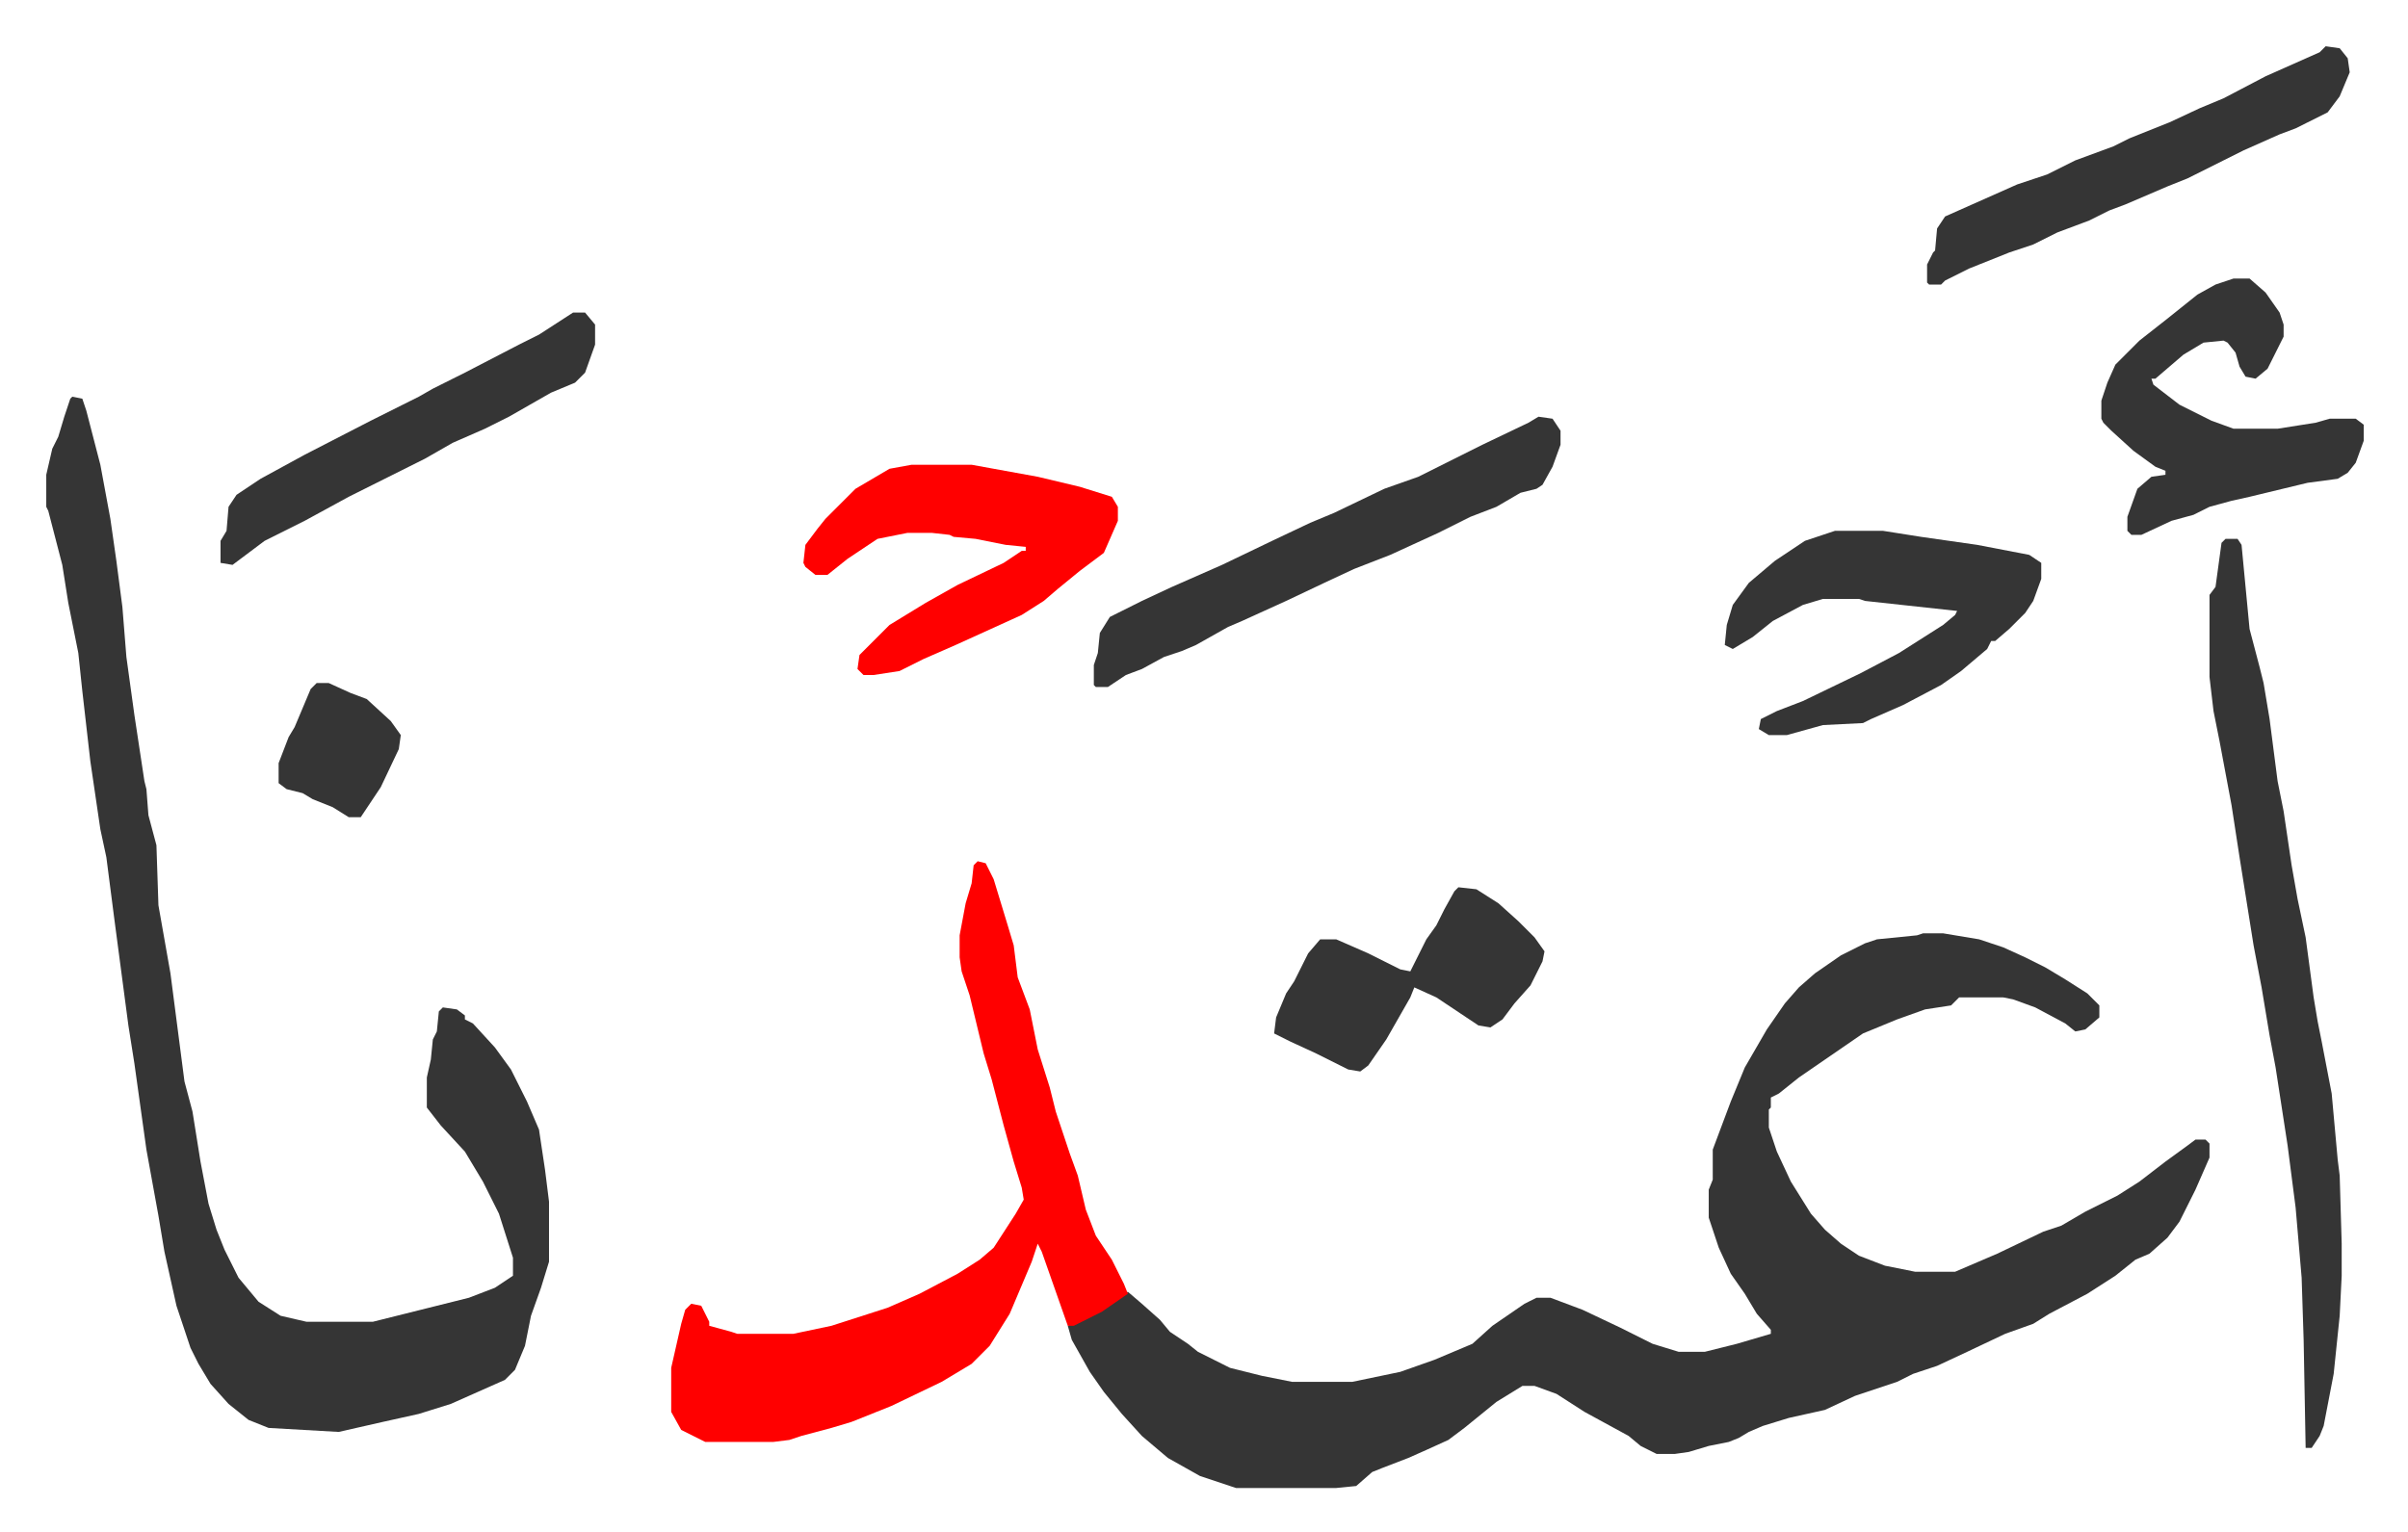
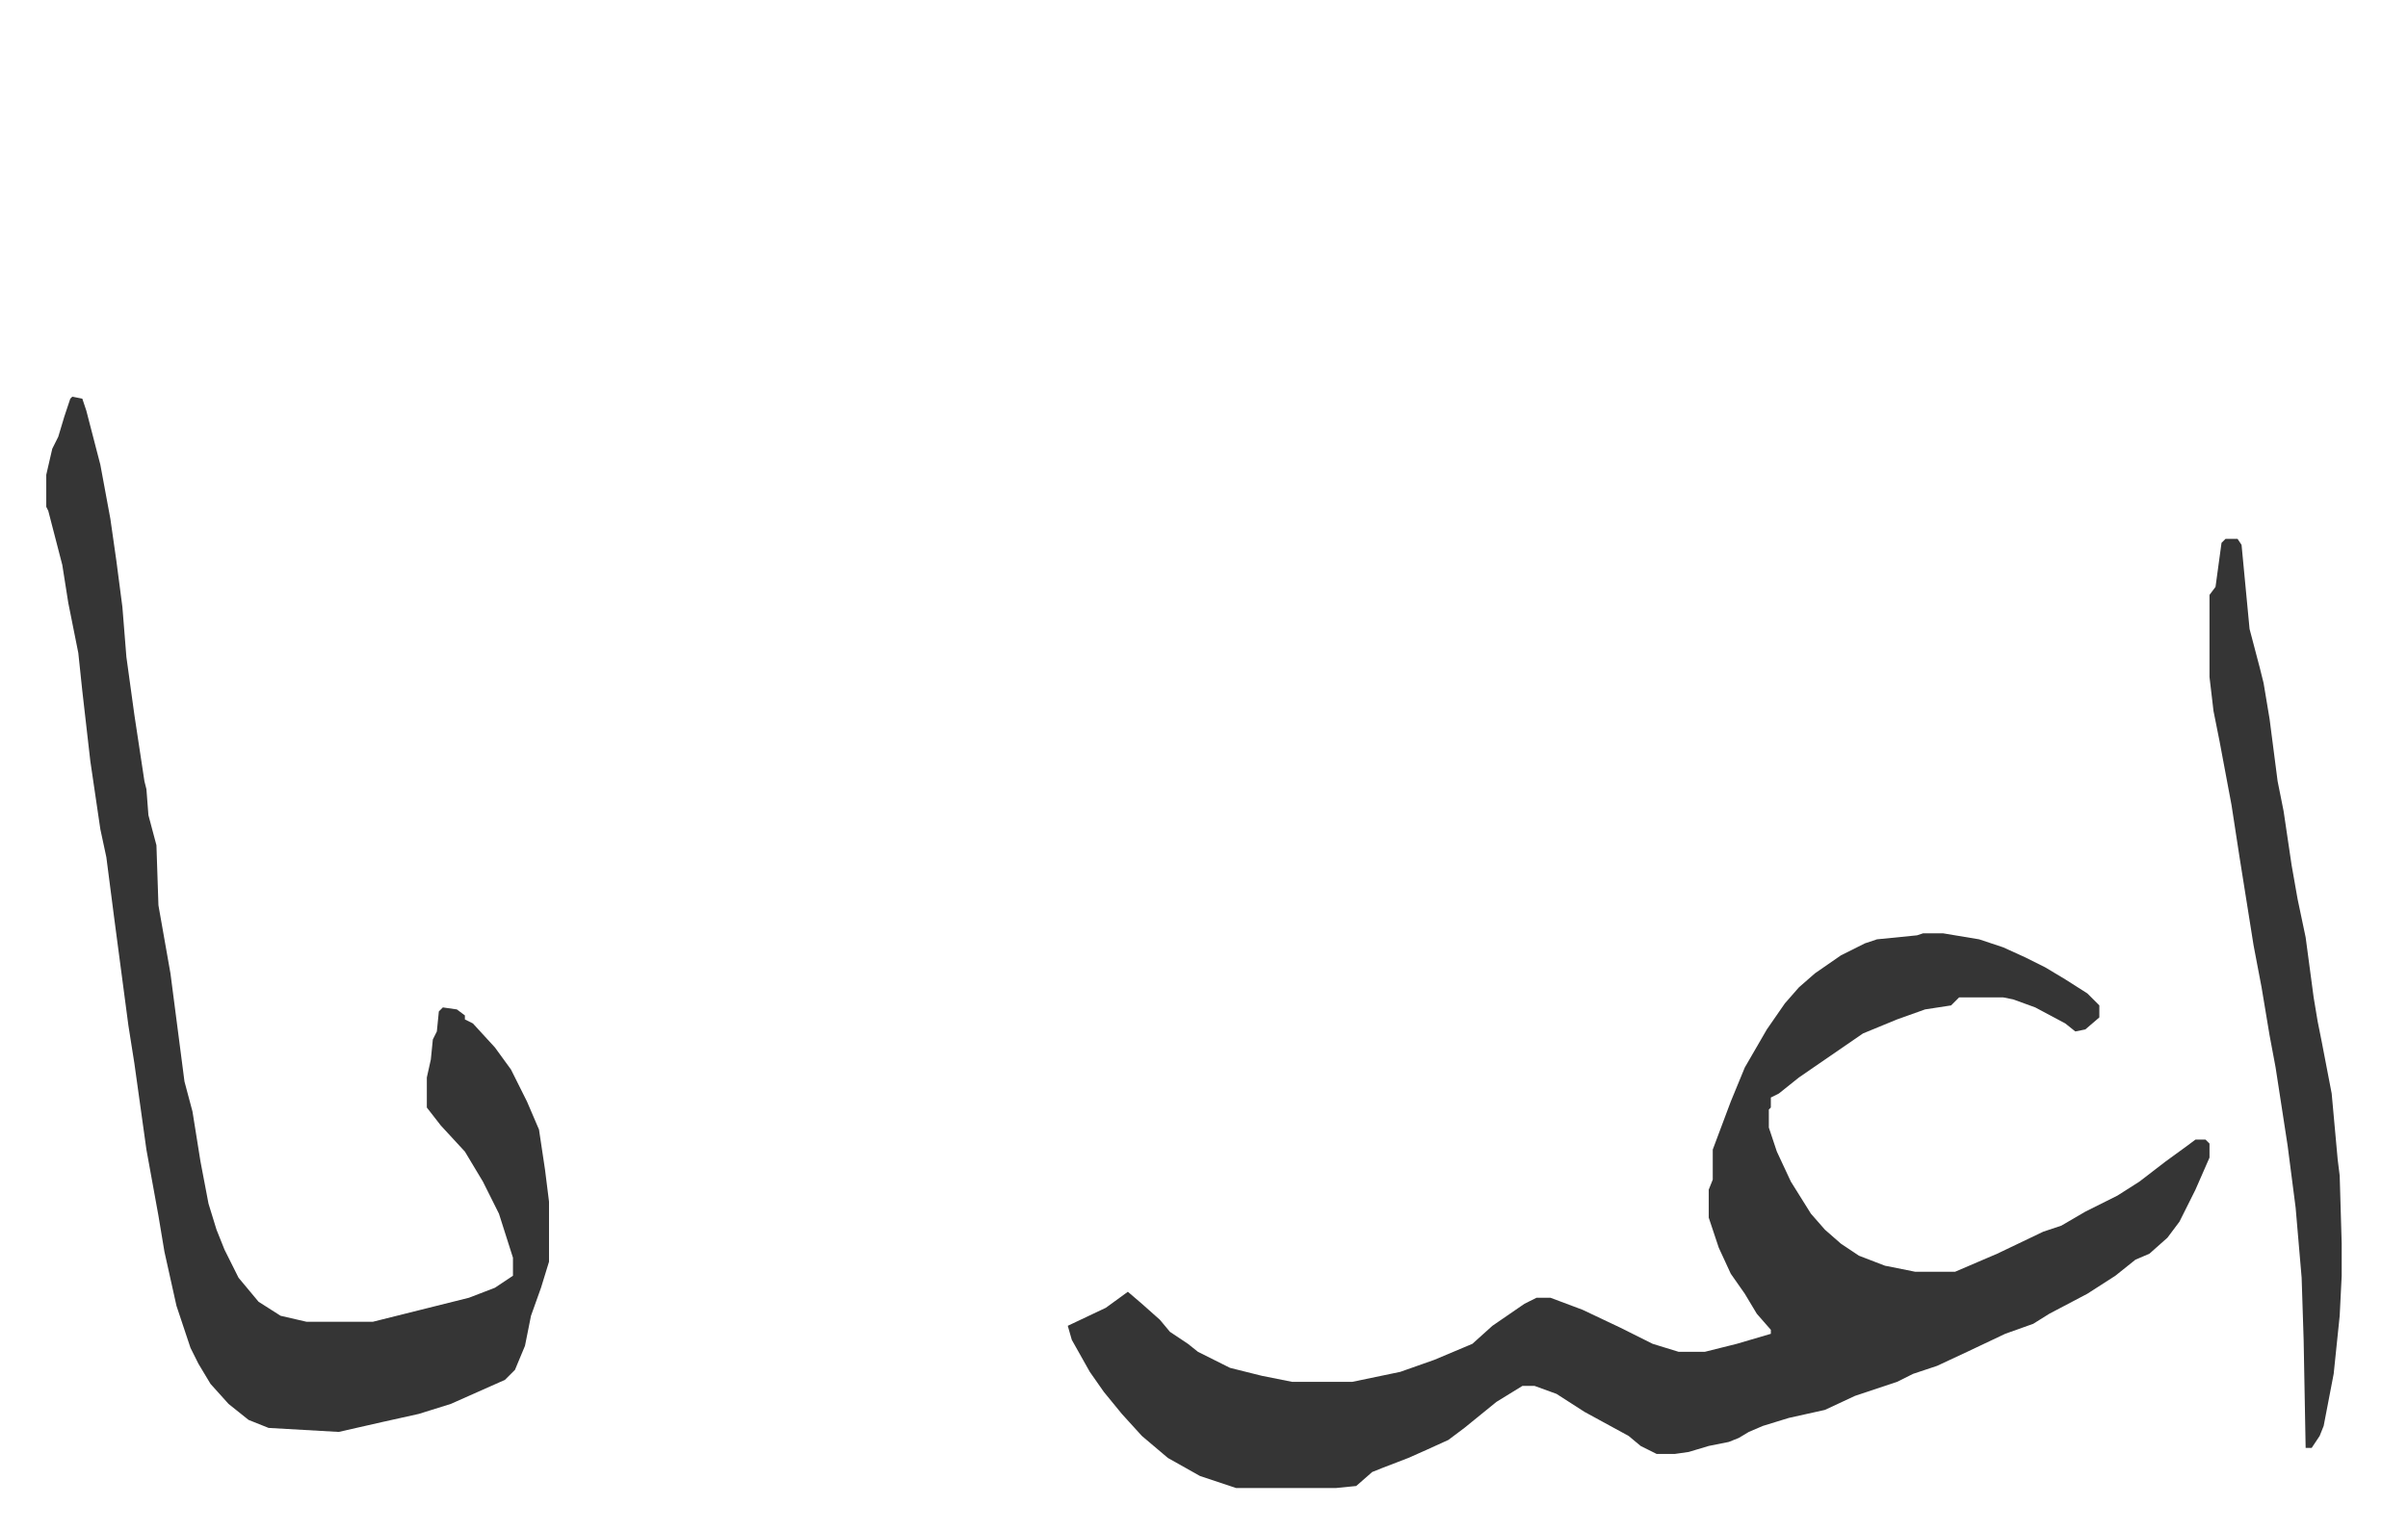
<svg xmlns="http://www.w3.org/2000/svg" viewBox="-23.1 254.9 1202.2 765.2">
  <path fill="#353535" id="rule_normal" d="M937 721h10l18 3 12 4 11 5 10 5 10 6 11 7 6 6v6l-7 6-5 1-5-4-15-8-11-4-5-1h-22l-4 4-13 2-14 5-17 7-16 11-16 11-10 8-4 2v5l-1 1v9l4 12 7 15 10 16 7 8 8 7 9 6 13 5 15 3h20l21-9 23-11 9-3 12-7 16-8 11-7 13-10 11-8 4-3h5l2 2v7l-7 16-8 16-6 8-9 8-7 3-10 8-14 9-19 10-8 5-14 5-19 9-15 7-12 4-8 4-21 7-15 7-18 4-13 4-7 3-5 3-5 2-10 2-10 3-7 1h-9l-8-4-6-5-22-12-14-9-11-4h-6l-13 8-16 13-8 6-11 5-9 4-13 5-5 2-8 7-10 1h-50l-18-6-16-9-13-11-10-11-9-11-7-10-9-16-2-7 19-9 11-8 7 6 9 8 5 6 9 6 5 4 16 8 16 4 15 3h30l24-5 17-6 19-8 10-9 16-11 6-3h7l16 6 19 9 16 8 13 4h13l16-4 17-5v-2l-7-8-6-10-7-10-6-13-5-15v-14l2-5v-15l6-16 3-8 7-17 11-19 9-13 7-8 8-7 13-9 12-6 6-2 20-2zM13 453l5 1 2 6 7 27 5 27 3 21 3 23 2 25 4 29 5 33 1 4 1 13 4 15 1 30 6 34 7 54 4 15 4 25 4 21 4 13 4 10 7 14 10 12 11 7 13 3h33l16-4 32-8 13-5 9-6v-9l-7-22-8-16-9-15-12-13-7-9v-15l2-9 1-10 2-4 1-10 2-2 7 1 4 3v2l4 2 11 12 8 11 8 16 6 14 3 20 2 16v30l-4 13-5 14-3 15-5 12-5 5-27 12-16 5-18 4-22 5-35-2-10-4-10-8-9-10-6-10-4-8-7-21-6-27-3-18-6-33-6-43-3-19-7-53-4-31-3-14-5-34-4-35-2-19-5-25-3-19-7-27-1-2v-16l3-13 3-6 3-10 3-9z" />
-   <path fill="#ff0000" id="rule_qalqalah" d="m465 685 4 1 4 8 7 23 3 10 2 16 6 16 4 20 6 19 3 12 7 21 4 11 4 17 5 13 8 12 6 12 2 5-13 9-14 7h-3l-13-37-2-4-3 9-11 26-10 16-9 9-15 9-25 12-20 8-10 3-15 4-6 2-8 1h-34l-12-6-5-9v-22l5-22 2-7 3-3 5 1 4 8v2l11 3 3 1h28l19-4 28-9 16-7 19-10 11-7 7-6 11-17 4-7-1-6-4-13-5-18-6-23-4-13-7-29-4-12-1-7v-11l3-16 3-10 1-9z" />
  <path fill="#353535" id="rule_normal" d="M1088 524h6l2 3 4 42 5 19 2 8 3 18 4 31 3 15 4 27 3 17 4 19 4 30 2 12 2 10 5 26 3 33 1 8 1 34v16l-1 20-3 29-5 26-2 5-4 6h-3l-1-54-1-31-3-35-4-31-6-39-3-16-4-24-4-21-7-44-4-26-6-32-3-15-2-17v-41l3-4 3-22z" />
-   <path fill="#ff0000" id="rule_qalqalah" d="M432 487h30l33 6 21 5 16 5 3 5v7l-7 16-12 9-11 9-7 6-11 7-33 15-16 7-12 6-13 2h-5l-3-3 1-7 15-15 18-11 16-9 23-11 9-6h2v-2l-10-1-15-3-11-1-2-1-9-1h-12l-15 3-15 10-10 8h-6l-5-4-1-2 1-9 6-8 4-5 5-5 10-10 17-10z" />
-   <path fill="#353535" id="rule_normal" d="M893 520h24l19 3 28 4 26 5 6 4v8l-4 11-4 6-8 8-7 6h-2l-2 4-13 11-10 7-19 10-16 7-4 2-20 1-18 5h-9l-5-3 1-5 8-4 13-5 29-14 19-10 22-14 6-5 1-2-46-5-3-1h-18l-10 3-15 8-10 8-10 6-4-2 1-10 3-10 8-11 13-11 15-10zm-148-57 7 1 4 6v7l-4 11-5 9-3 2-8 2-12 7-13 5-16 8-24 11-18 7-15 7-19 9-22 10-7 3-16 9-7 3-9 3-11 6-8 3-9 6h-6l-1-1v-10l2-6 1-10 5-8 16-8 15-7 25-11 25-12 19-9 12-5 25-12 17-6 16-8 16-8 23-11zm347-69h8l8 7 7 10 2 6v6l-8 16-6 5-5-1-3-5-2-7-4-5-2-1-10 1-10 6-14 12h-2l1 3 13 10 16 8 11 4h22l19-3 7-2h13l4 3v8l-4 11-4 5-5 3-15 2-29 7-9 2-11 3-8 4-11 3-15 7h-5l-2-2v-7l5-14 7-6 7-1v-2l-5-2-11-8-11-10-4-4-1-2v-9l3-9 4-9 12-12 14-11 15-12 9-5zm46-116 7 1 4 5 1 7-5 12-6 8-16 8-8 3-18 8-16 8-12 6-10 4-21 9-8 3-10 5-16 6-12 6-12 4-20 8-12 6-2 2h-6l-1-1v-9l3-6 1-1 1-11 4-6 18-8 18-8 15-5 14-7 19-7 8-4 20-8 15-7 12-5 21-11 27-12zM263 411h6l5 6v10l-5 14-5 5-12 5-21 12-12 6-16 7-14 8-16 8-22 11-22 12-20 10-12 9-4 3-6-1v-11l3-5 1-12 4-6 12-8 22-12 33-17 24-12 7-4 16-8 27-14 10-5zm442 287 9 1 11 7 10 9 8 8 5 7-1 5-6 12-8 9-6 8-6 4-6-1-9-6-12-8-11-5-2 5-12 21-9 13-4 3-6-1-16-8-13-6-8-4 1-8 5-12 4-6 7-14 6-7h8l16 7 16 8 5 1 8-16 5-7 4-8 5-9zM135 596h6l11 5 8 3 12 11 5 7-1 7-9 19-10 15h-6l-8-5-10-4-5-3-8-2-4-3v-10l5-13 3-5 8-19z" />
</svg>